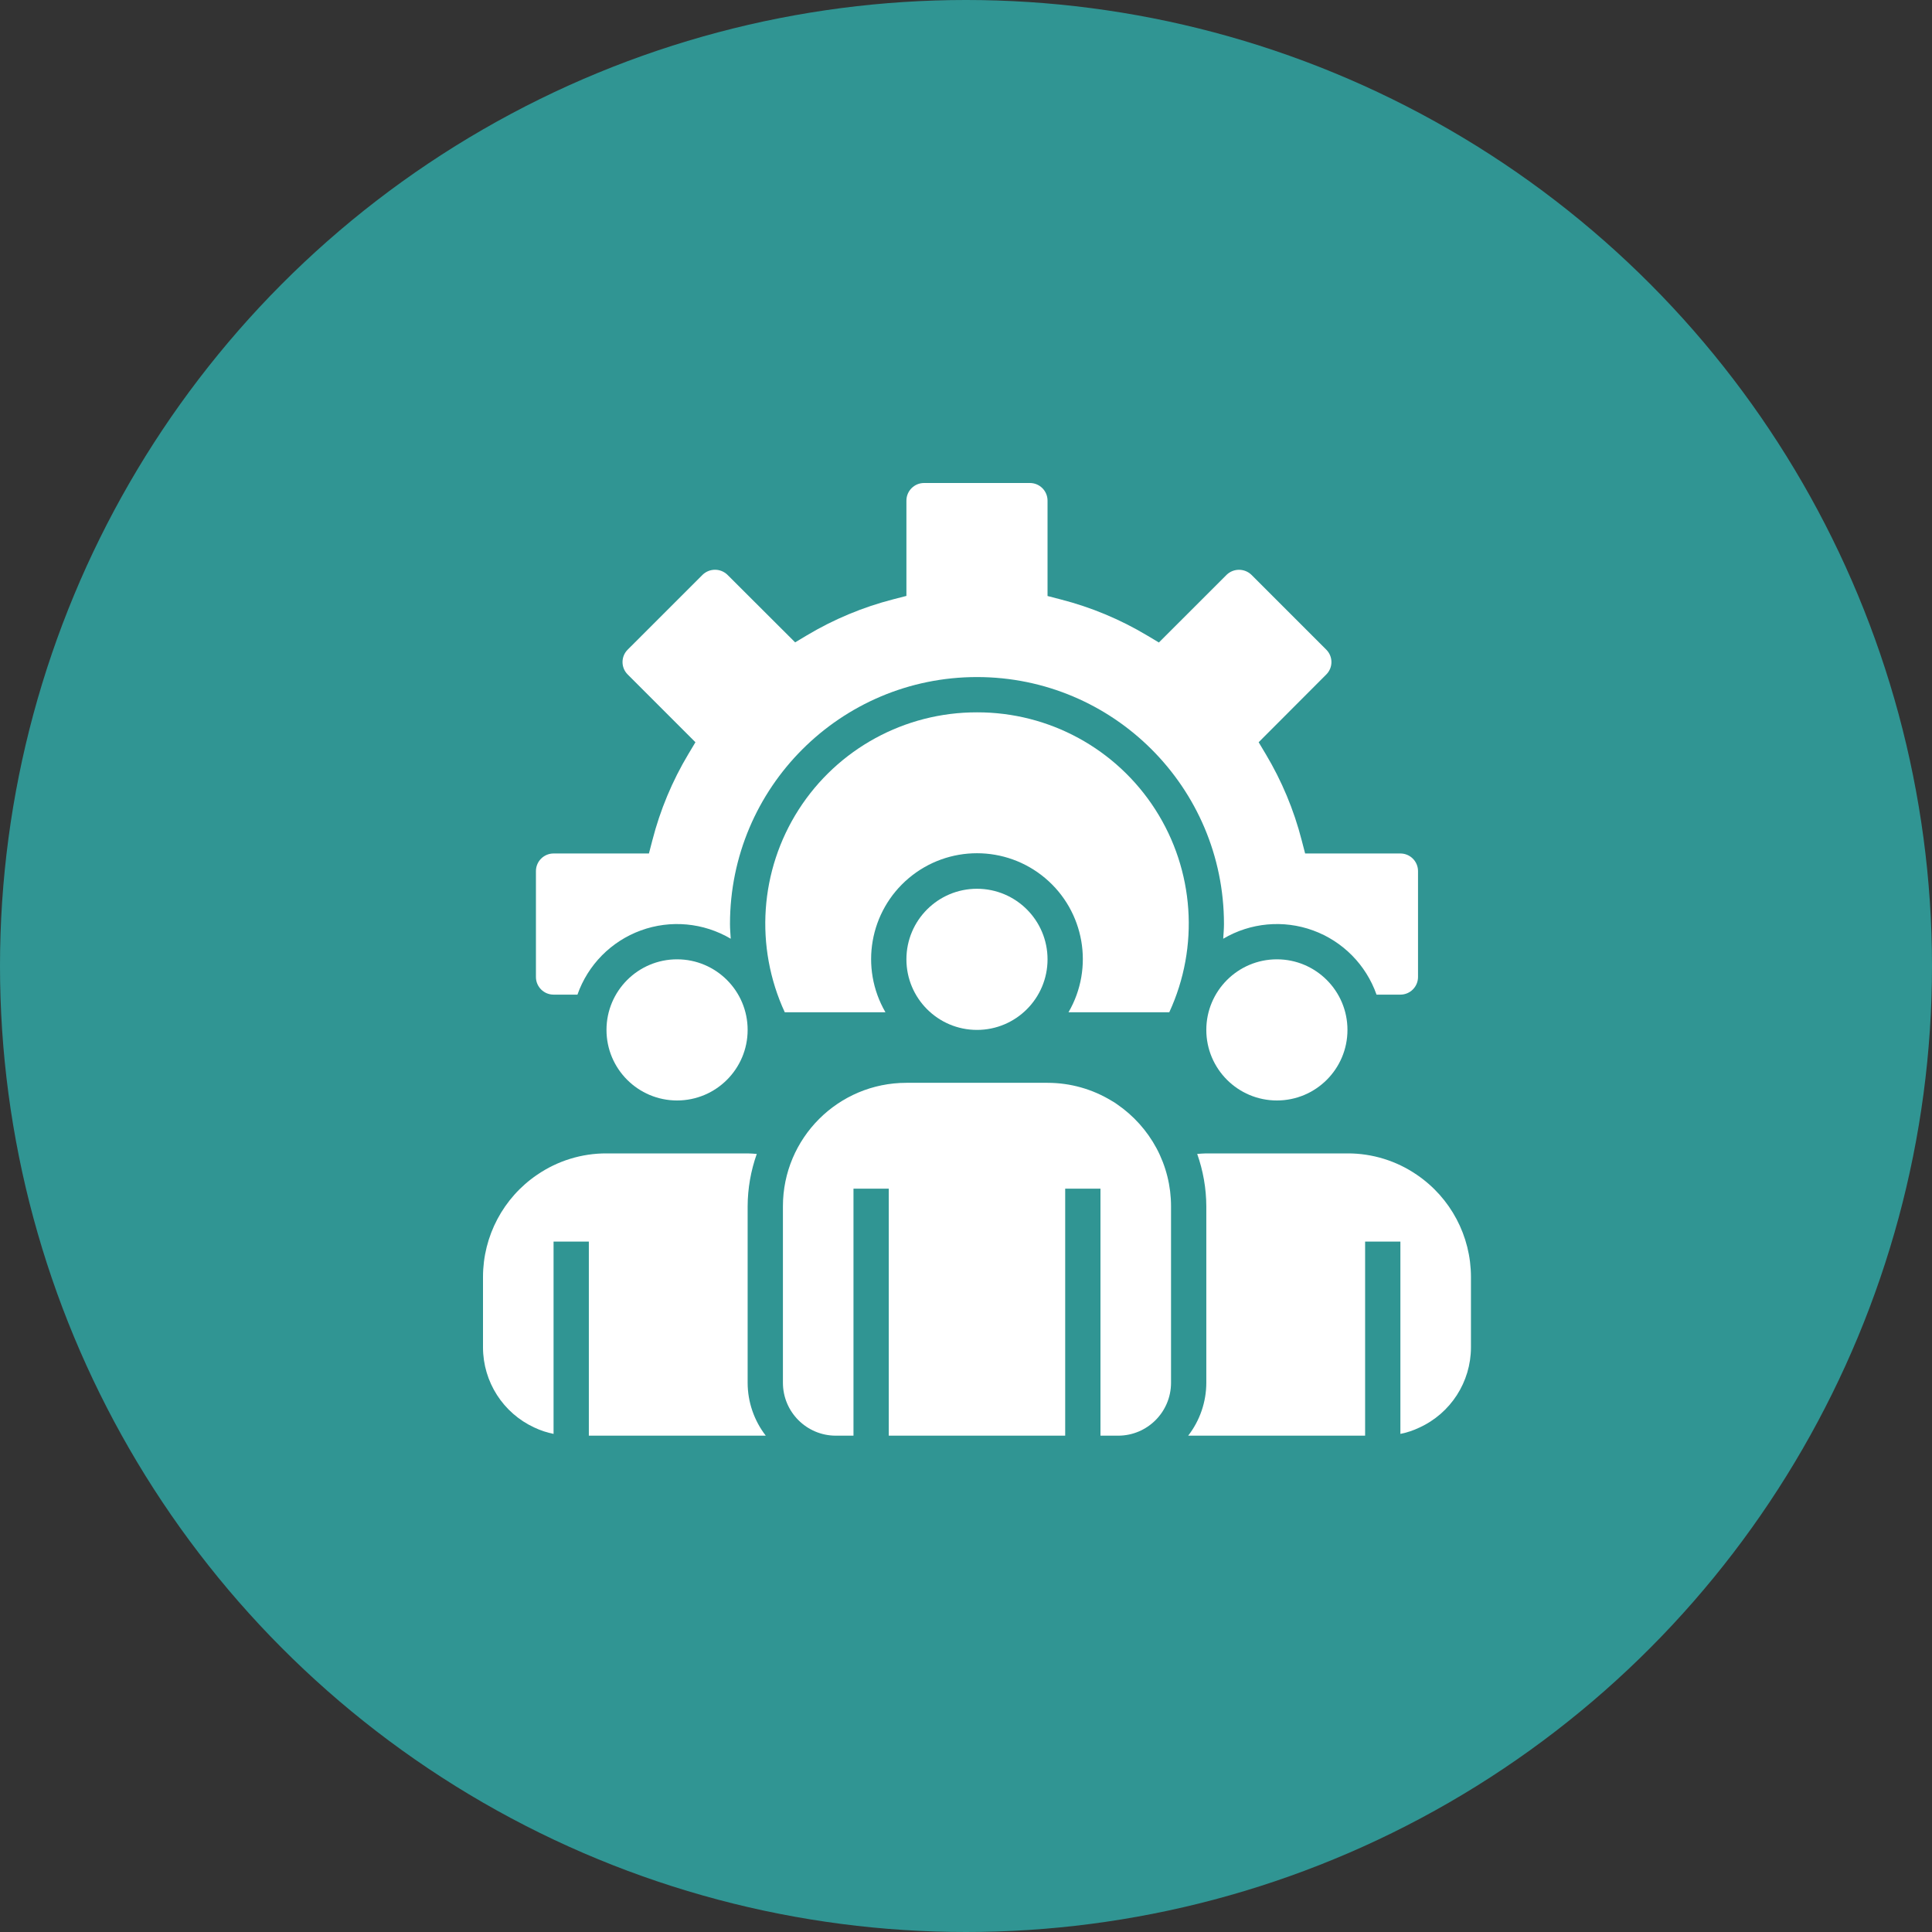
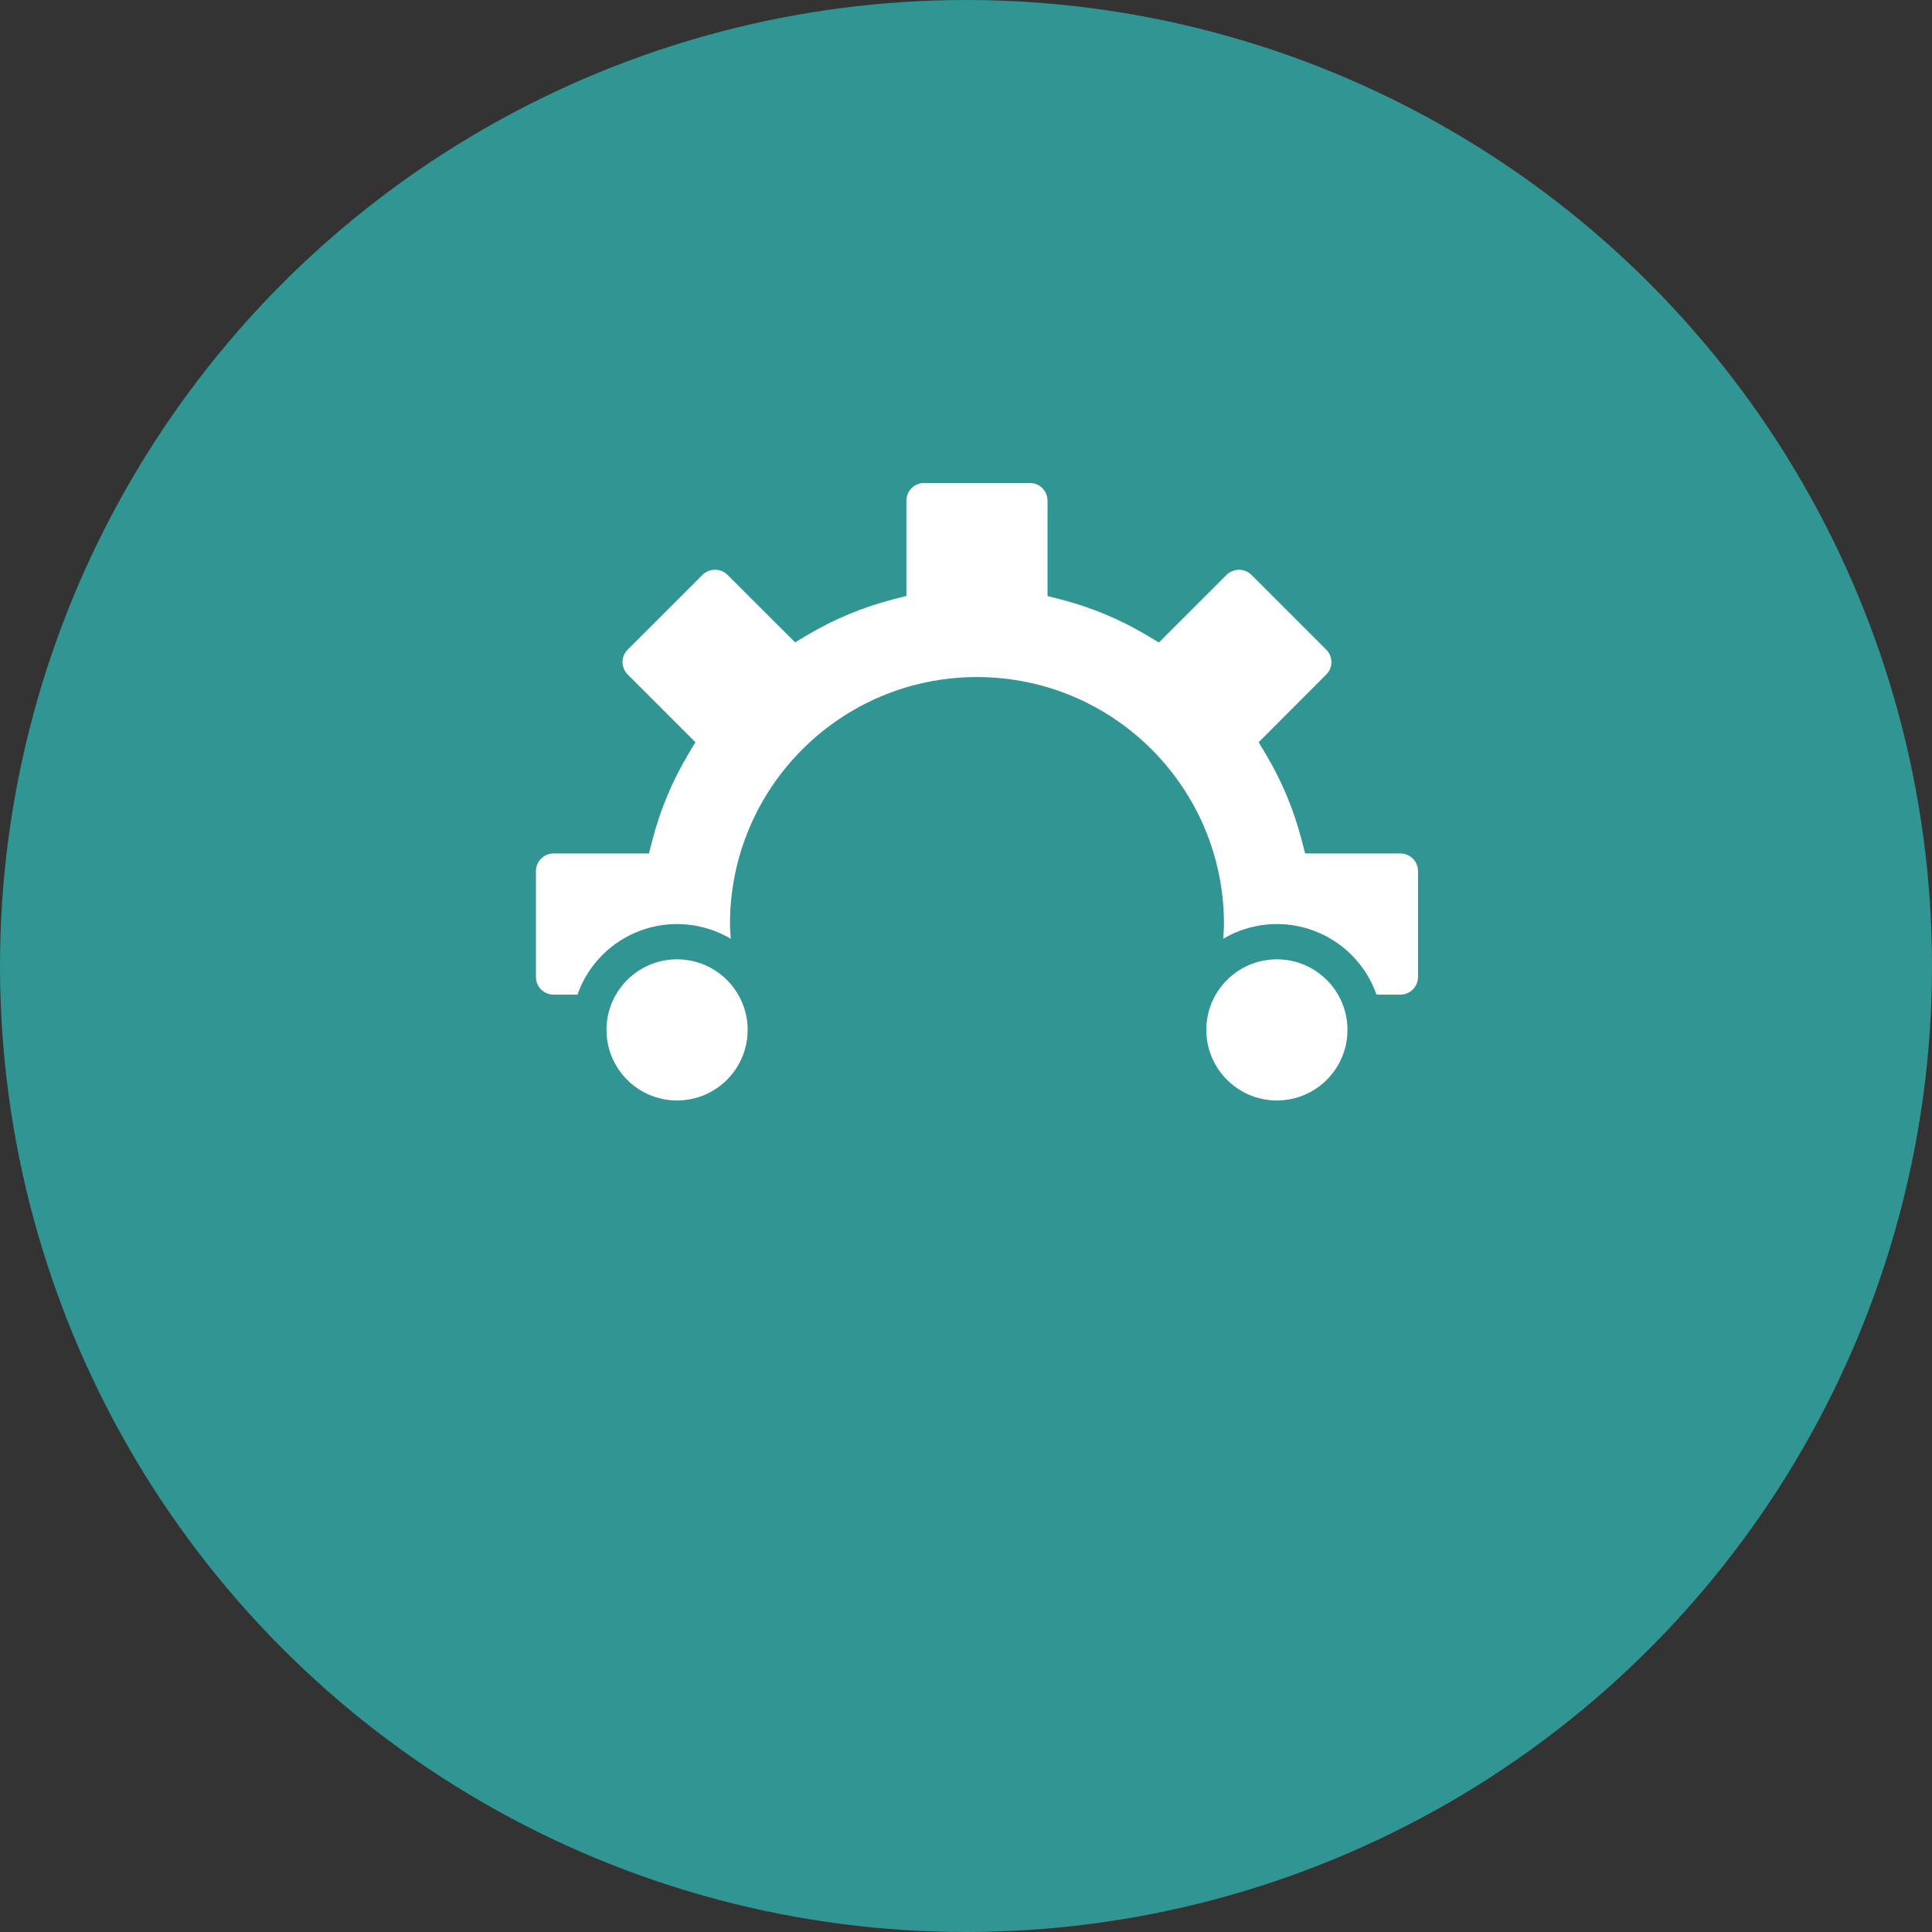
<svg xmlns="http://www.w3.org/2000/svg" width="88" height="88" viewBox="0 0 88 88" fill="none">
  <rect x="0" y="0" width="88" height="88" fill="#333333" stroke="none" />
  <circle cx="44" cy="44" r="44" fill="#309593" />
  <path d="M61.375 46.911C61.375 48.686 59.936 50.125 58.161 50.125C56.386 50.125 54.946 48.686 54.946 46.911C54.946 45.136 56.386 43.696 58.161 43.696C59.936 43.696 61.375 45.136 61.375 46.911Z" fill="white" />
  <path d="M34.054 46.911C34.054 48.686 32.614 50.125 30.839 50.125C29.064 50.125 27.625 48.686 27.625 46.911C27.625 45.136 29.064 43.696 30.839 43.696C32.614 43.696 34.054 45.136 34.054 46.911Z" fill="white" />
-   <path d="M47.714 43.697C47.714 45.471 46.275 46.911 44.5 46.911C42.725 46.911 41.286 45.471 41.286 43.697C41.286 41.921 42.725 40.482 44.5 40.482C46.275 40.482 47.714 41.921 47.714 43.697Z" fill="white" />
-   <path d="M34.88 65.393C34.346 64.703 34.055 63.855 34.054 62.982V54.946C34.057 54.133 34.198 53.327 34.47 52.56C34.332 52.551 34.195 52.536 34.054 52.536H27.625C26.497 52.532 25.394 52.873 24.464 53.511C22.924 54.558 22.002 56.299 22 58.161V61.375C22.003 62.943 22.916 64.366 24.339 65.022C24.618 65.154 24.912 65.252 25.214 65.312V56.553H26.821V65.393H34.88Z" fill="white" />
-   <path d="M52.68 52.305C52.249 51.501 51.631 50.812 50.878 50.296C50.803 50.241 50.725 50.19 50.643 50.146C49.761 49.606 48.748 49.321 47.714 49.321H41.286C38.179 49.321 35.661 51.84 35.661 54.946V62.982C35.661 64.313 36.74 65.393 38.072 65.393H38.875V54.143H40.482V65.393H48.518V54.143H50.125V65.393H50.929C52.26 65.393 53.339 64.313 53.339 62.982V54.946C53.34 54.025 53.113 53.118 52.68 52.305Z" fill="white" />
-   <path d="M64.539 53.513C63.608 52.873 62.504 52.532 61.375 52.536H54.946C54.806 52.536 54.669 52.551 54.531 52.56C54.802 53.327 54.943 54.133 54.946 54.946V62.982C54.945 63.855 54.654 64.703 54.12 65.393H62.179V56.553H63.786V65.312C64.084 65.253 64.373 65.157 64.647 65.026C66.078 64.373 66.996 62.947 67 61.375V58.161C66.998 56.3 66.077 54.56 64.539 53.513Z" fill="white" />
-   <path d="M44.5 32.446C41.214 32.44 38.151 34.11 36.378 36.877C34.605 39.644 34.367 43.124 35.745 46.107H40.331C39.154 44.081 39.604 41.502 41.398 39.994C43.191 38.487 45.809 38.487 47.602 39.994C49.396 41.502 49.846 44.081 48.669 46.107H53.259C54.638 43.123 54.399 39.642 52.624 36.875C50.85 34.108 47.787 32.438 44.5 32.446Z" fill="white" />
  <path d="M63.786 38.875H59.447L59.29 38.272C58.936 36.891 58.383 35.569 57.651 34.345L57.33 33.808L60.411 30.721C60.561 30.572 60.645 30.368 60.645 30.157C60.645 29.945 60.561 29.741 60.411 29.592L56.998 26.179C56.683 25.878 56.188 25.878 55.873 26.179L52.786 29.265L52.249 28.944C51.024 28.211 49.7 27.659 48.318 27.304L47.714 27.147V22.804C47.714 22.36 47.355 22 46.911 22H42.089C41.646 22 41.286 22.36 41.286 22.804V27.143L40.682 27.299C39.302 27.654 37.979 28.206 36.755 28.937L36.218 29.259L33.132 26.179C32.816 25.876 32.319 25.876 32.003 26.179L28.59 29.591C28.439 29.741 28.355 29.944 28.355 30.156C28.355 30.368 28.439 30.572 28.59 30.721L31.676 33.808L31.355 34.345C30.622 35.569 30.07 36.891 29.715 38.272L29.558 38.875H25.214C24.771 38.875 24.411 39.235 24.411 39.679V44.5C24.411 44.944 24.771 45.304 25.214 45.304H26.302C26.779 43.946 27.839 42.873 29.191 42.38C30.543 41.887 32.045 42.026 33.284 42.758C33.271 42.535 33.25 42.315 33.25 42.089C33.25 35.876 38.287 30.839 44.5 30.839C50.713 30.839 55.75 35.876 55.75 42.089C55.75 42.315 55.729 42.535 55.716 42.758C56.955 42.026 58.457 41.887 59.809 42.38C61.161 42.873 62.221 43.946 62.699 45.304H63.786C64.23 45.304 64.589 44.944 64.589 44.5V39.679C64.589 39.235 64.23 38.875 63.786 38.875Z" fill="white" />
</svg>